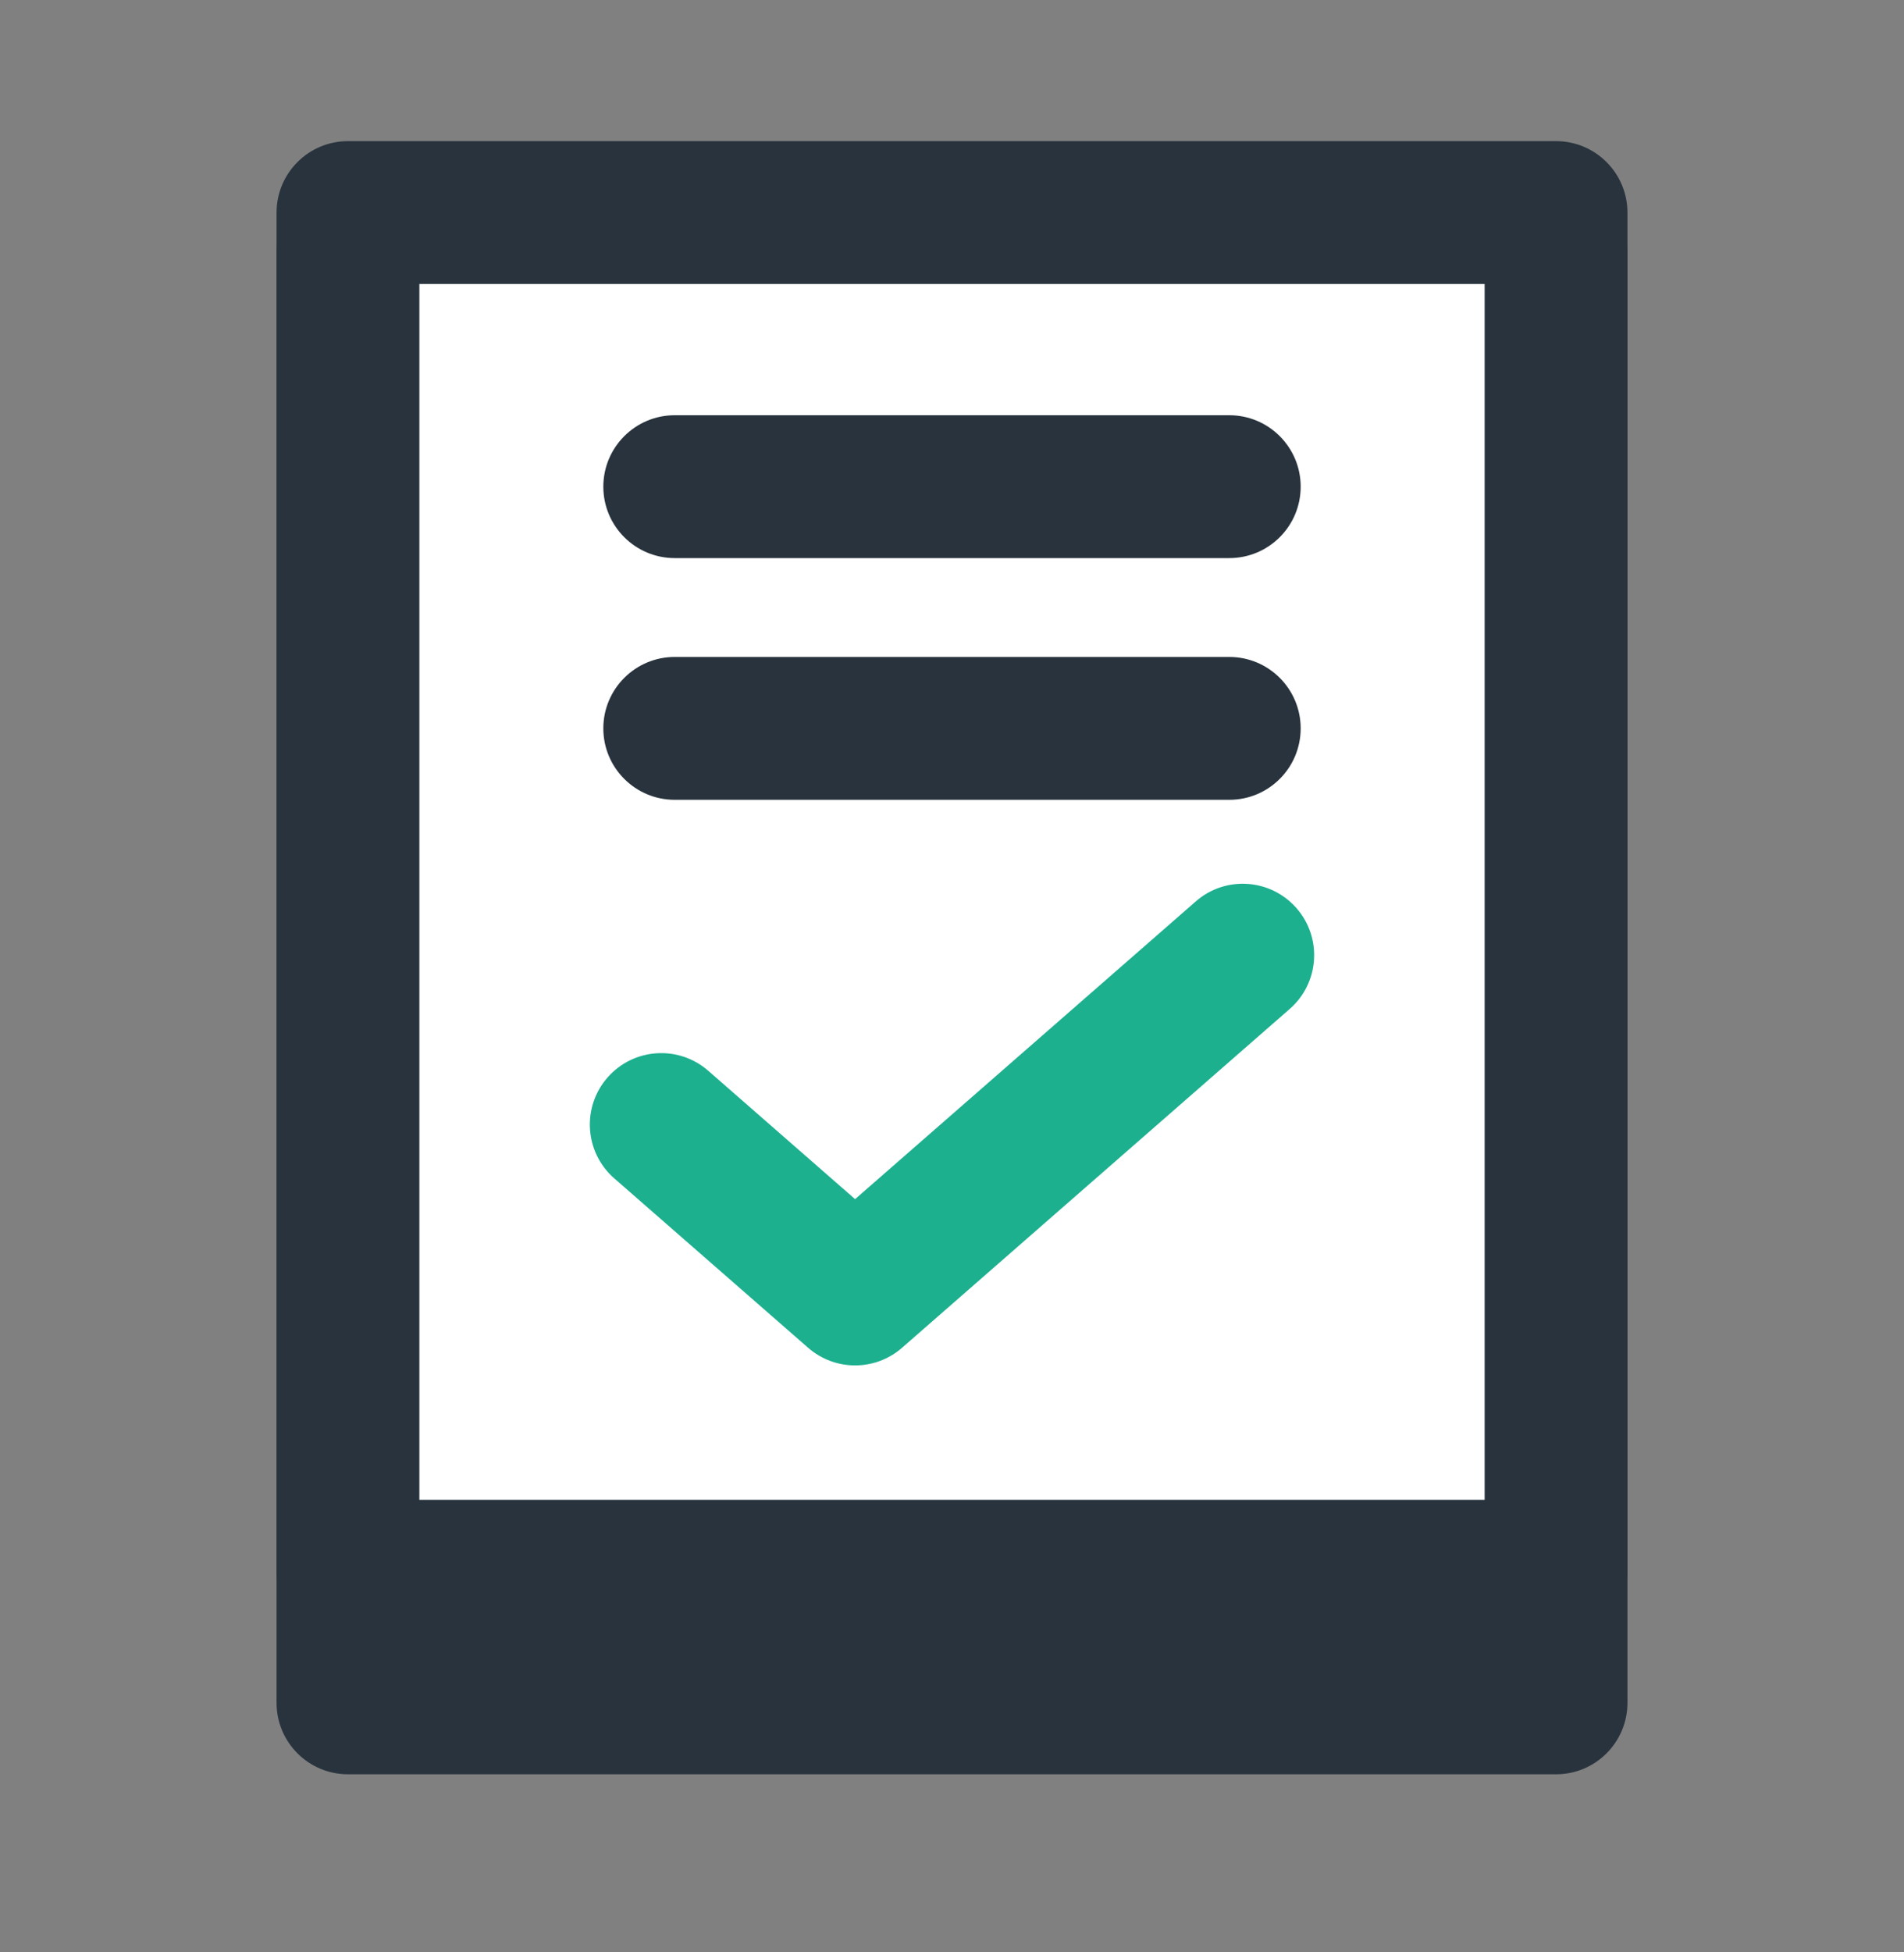
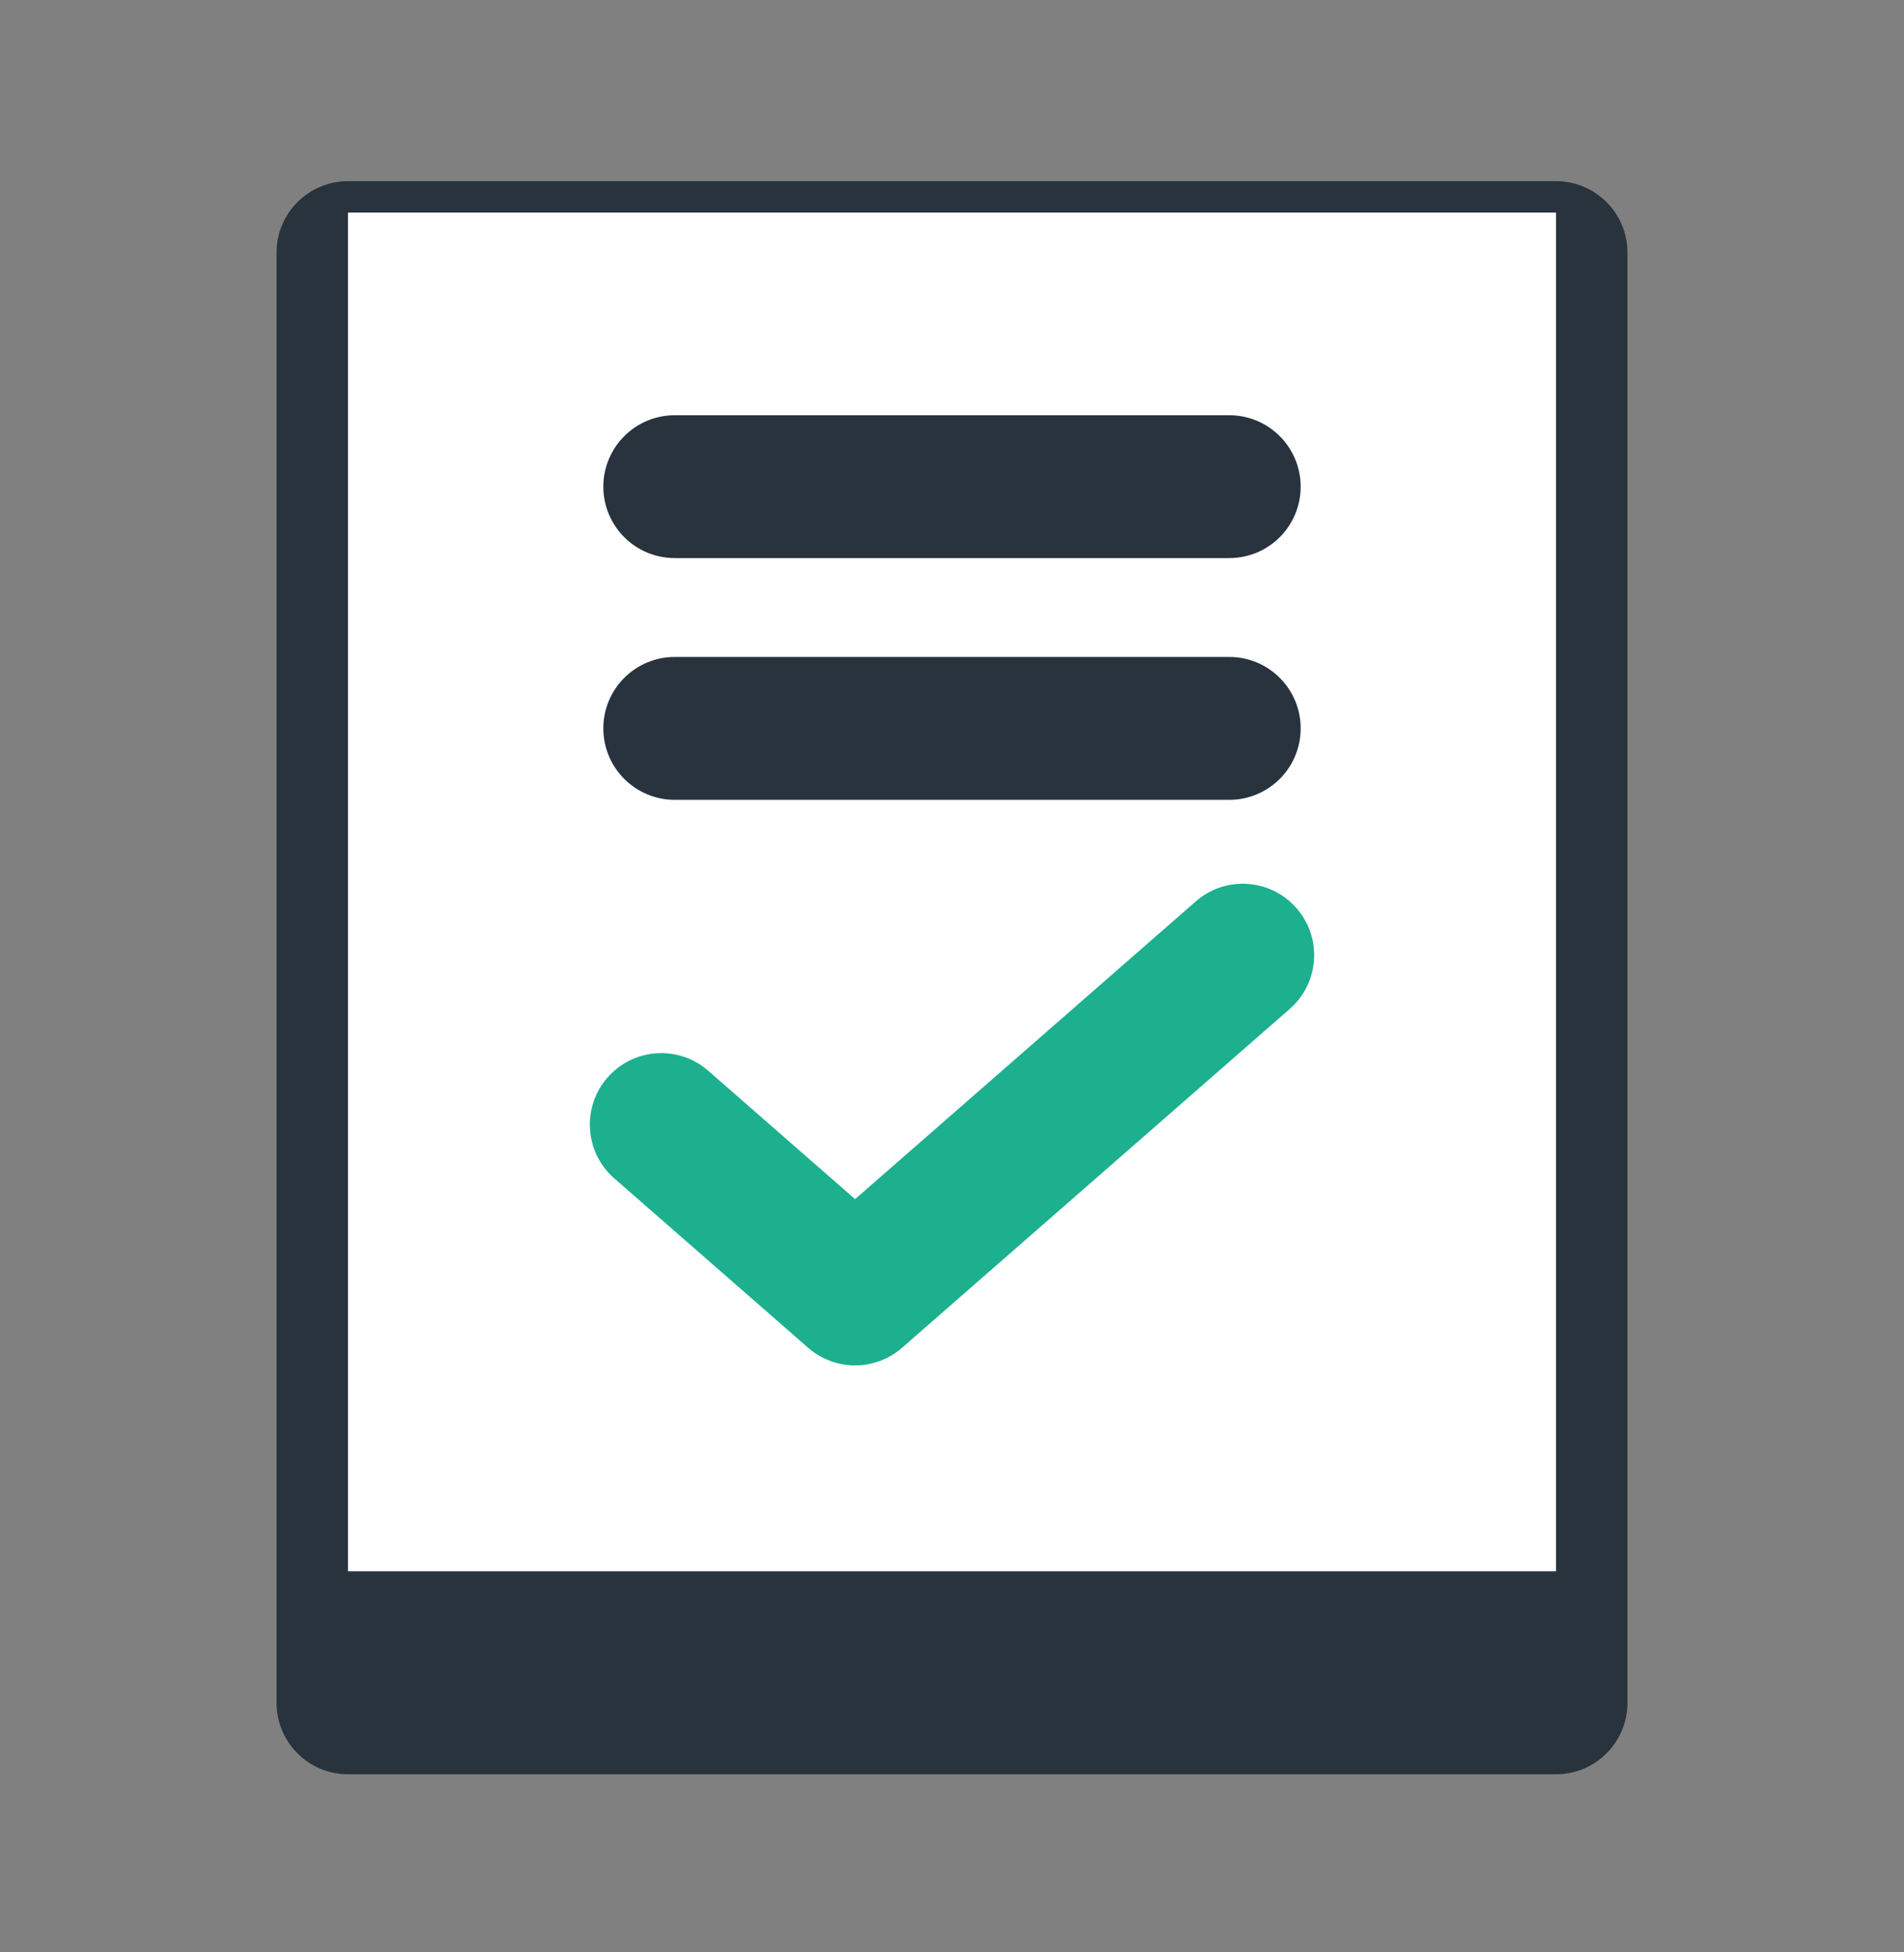
<svg xmlns="http://www.w3.org/2000/svg" width="40" height="41" viewBox="0 0 40 41" fill="none">
  <rect x="0" y="0" width="40" height="41" fill="#808080" stroke="none" />
  <g clip-path="url(#clip0_252_23707)">
    <path d="M7.31 5.305H32.69V35.76H7.31V5.305Z" fill="#28333D" />
    <path fill-rule="evenodd" clip-rule="evenodd" d="M5.81 5.305C5.81 4.476 6.482 3.805 7.31 3.805H32.69C33.518 3.805 34.19 4.476 34.19 5.305V35.76C34.19 36.588 33.518 37.26 32.69 37.26H7.31C6.482 37.26 5.81 36.588 5.81 35.76V5.305ZM8.81 6.805V34.26H31.19V6.805H8.81Z" fill="#28333D" />
    <path d="M7.31 4.464H32.69V32.997H7.31V4.464Z" fill="white" />
-     <path fill-rule="evenodd" clip-rule="evenodd" d="M5.81 4.464C5.81 3.636 6.482 2.964 7.31 2.964H32.69C33.518 2.964 34.19 3.636 34.19 4.464V32.997C34.19 33.825 33.518 34.497 32.69 34.497H7.31C6.482 34.497 5.81 33.825 5.81 32.997V4.464ZM8.81 5.964V31.497H31.19V5.964H8.81Z" fill="#28333D" />
    <path fill-rule="evenodd" clip-rule="evenodd" d="M27.238 19.072C27.783 19.696 27.719 20.643 27.095 21.188L18.951 28.303C18.386 28.797 17.543 28.797 16.977 28.303L12.905 24.746C12.281 24.201 12.217 23.253 12.762 22.629C13.307 22.005 14.255 21.941 14.879 22.486L17.964 25.182L25.122 18.929C25.745 18.384 26.693 18.448 27.238 19.072Z" fill="#1CB08F" />
    <path fill-rule="evenodd" clip-rule="evenodd" d="M12.675 10.22C12.675 9.392 13.347 8.72 14.175 8.72H25.825C26.654 8.72 27.325 9.392 27.325 10.22C27.325 11.049 26.654 11.72 25.825 11.72H14.175C13.347 11.72 12.675 11.049 12.675 10.22Z" fill="#28333D" />
    <path fill-rule="evenodd" clip-rule="evenodd" d="M12.675 15.296C12.675 14.468 13.347 13.796 14.175 13.796H25.825C26.654 13.796 27.325 14.468 27.325 15.296C27.325 16.125 26.654 16.796 25.825 16.796H14.175C13.347 16.796 12.675 16.125 12.675 15.296Z" fill="#28333D" />
  </g>
  <defs>
    <clipPath id="clip0_252_23707">
      <rect width="36" height="36" fill="white" transform="matrix(-1 0 0 1 38 2.059)" />
    </clipPath>
  </defs>
</svg>